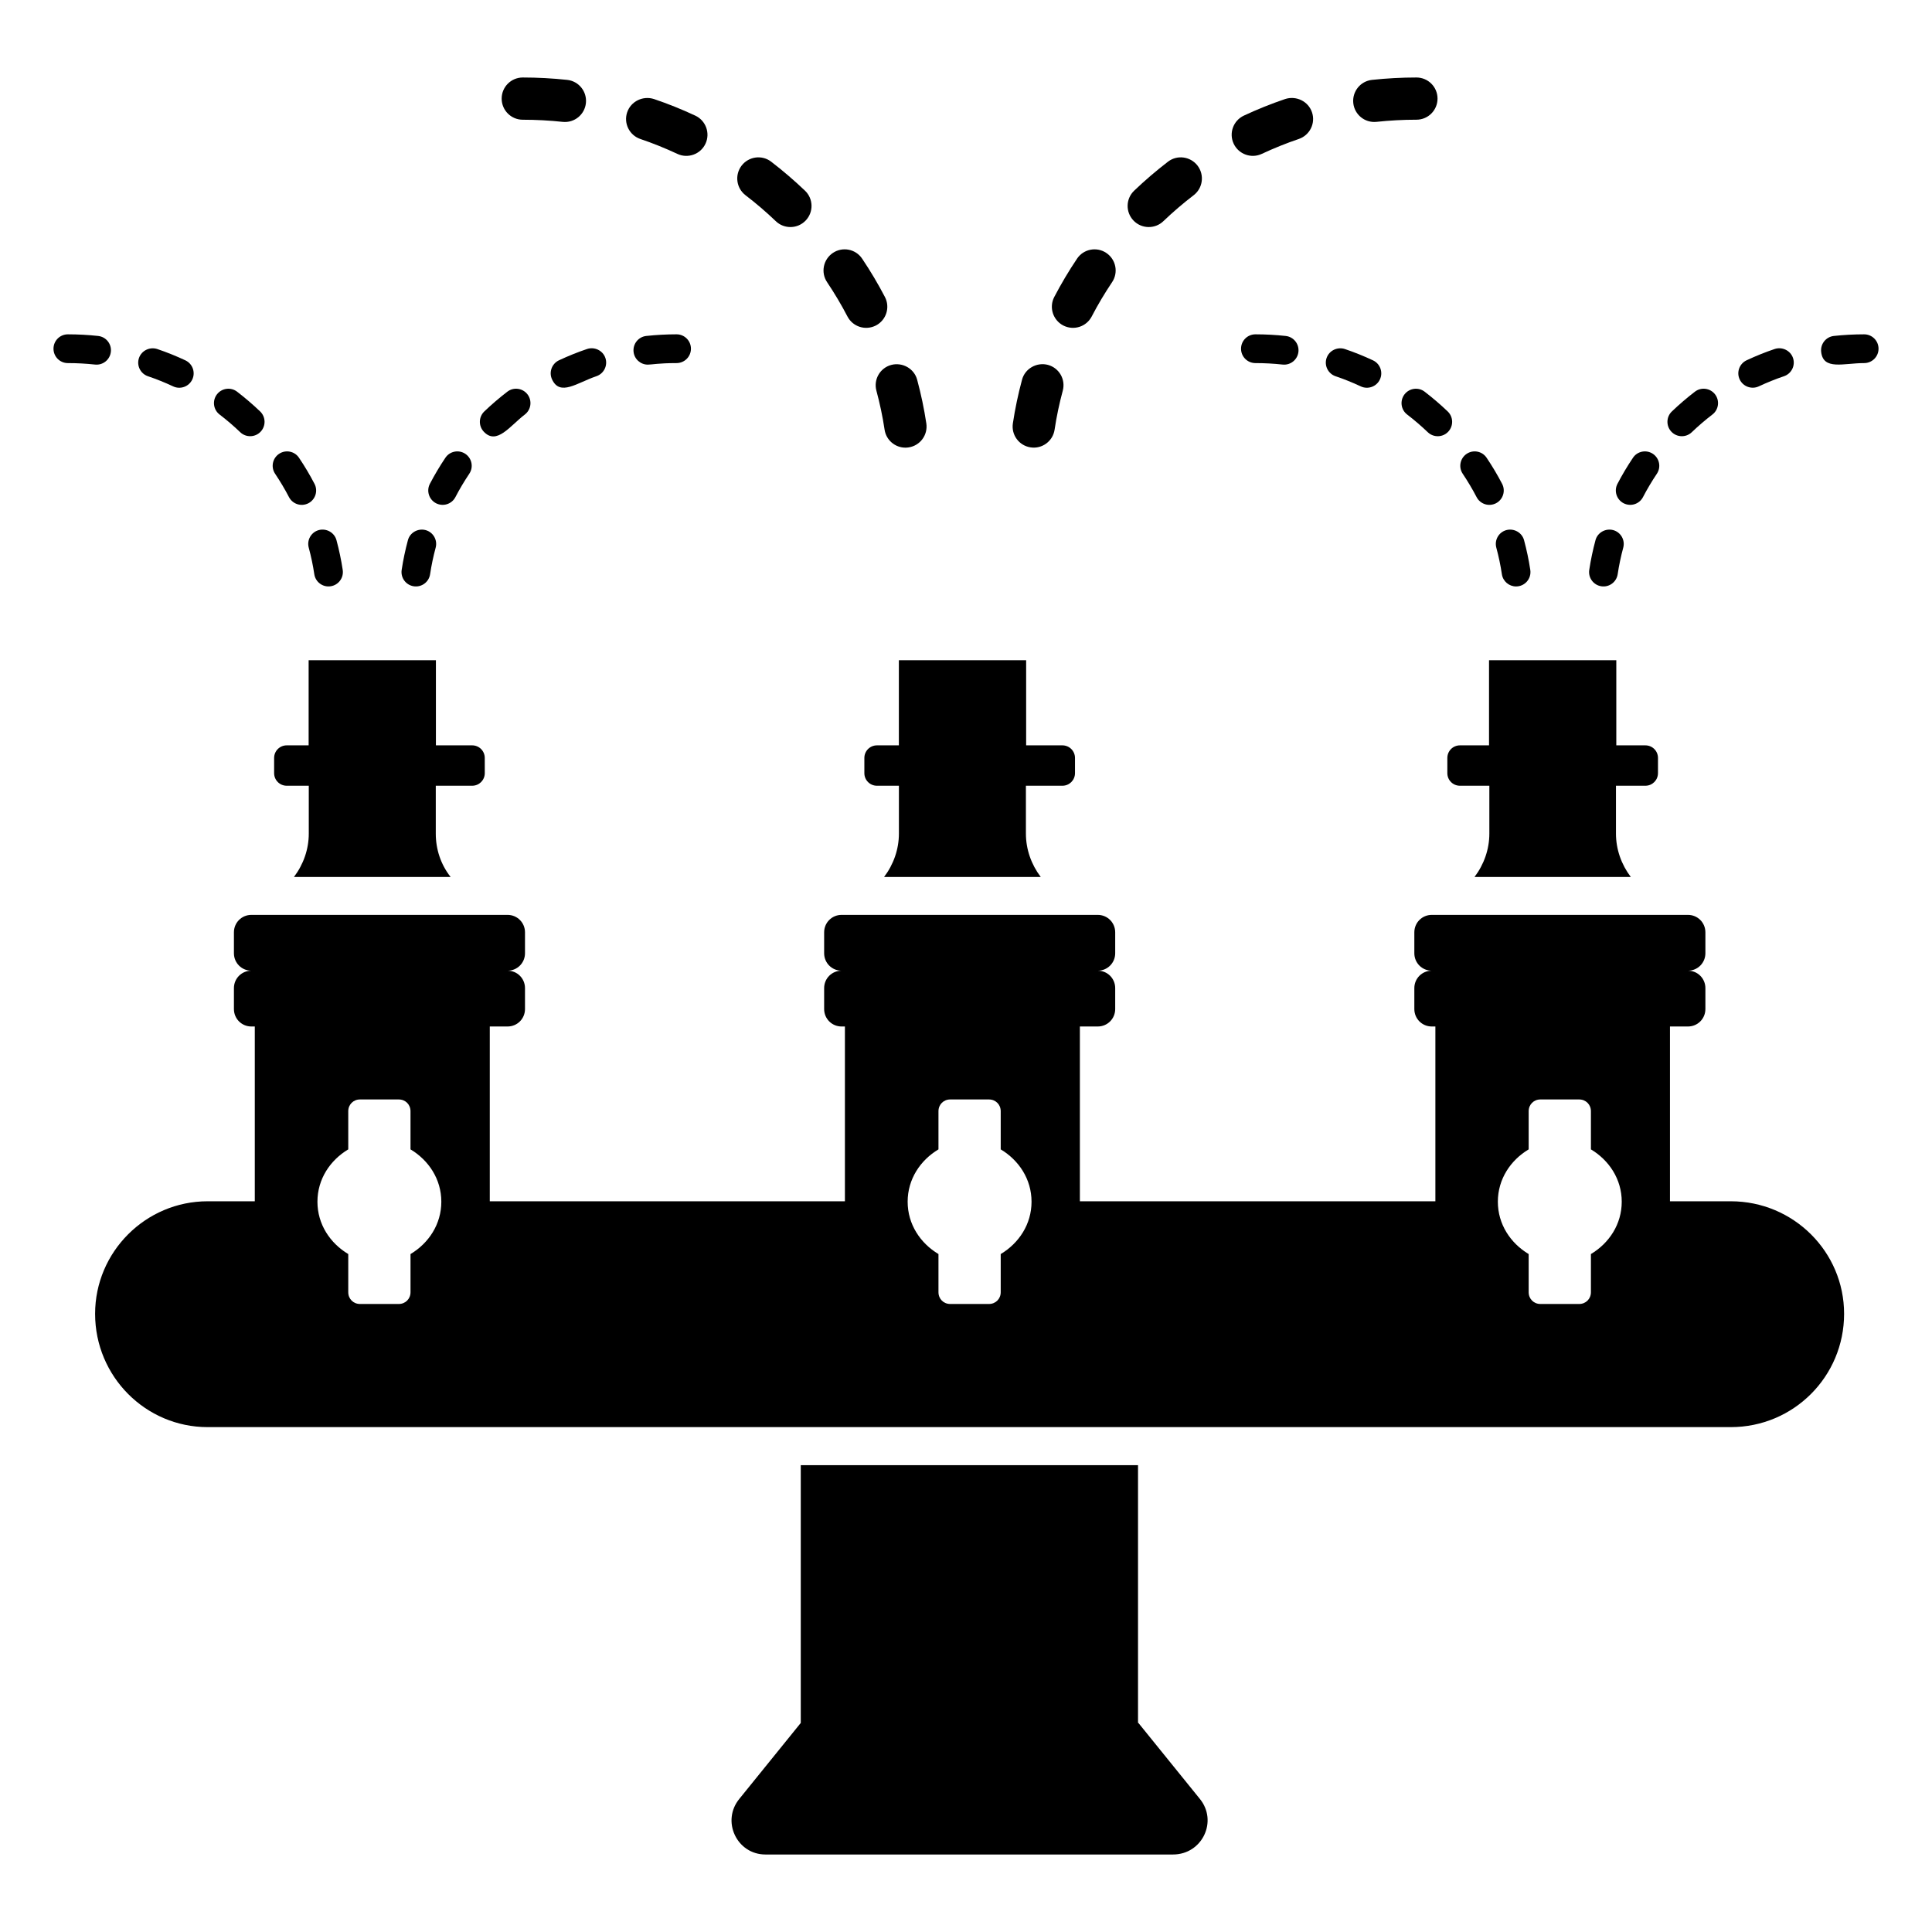
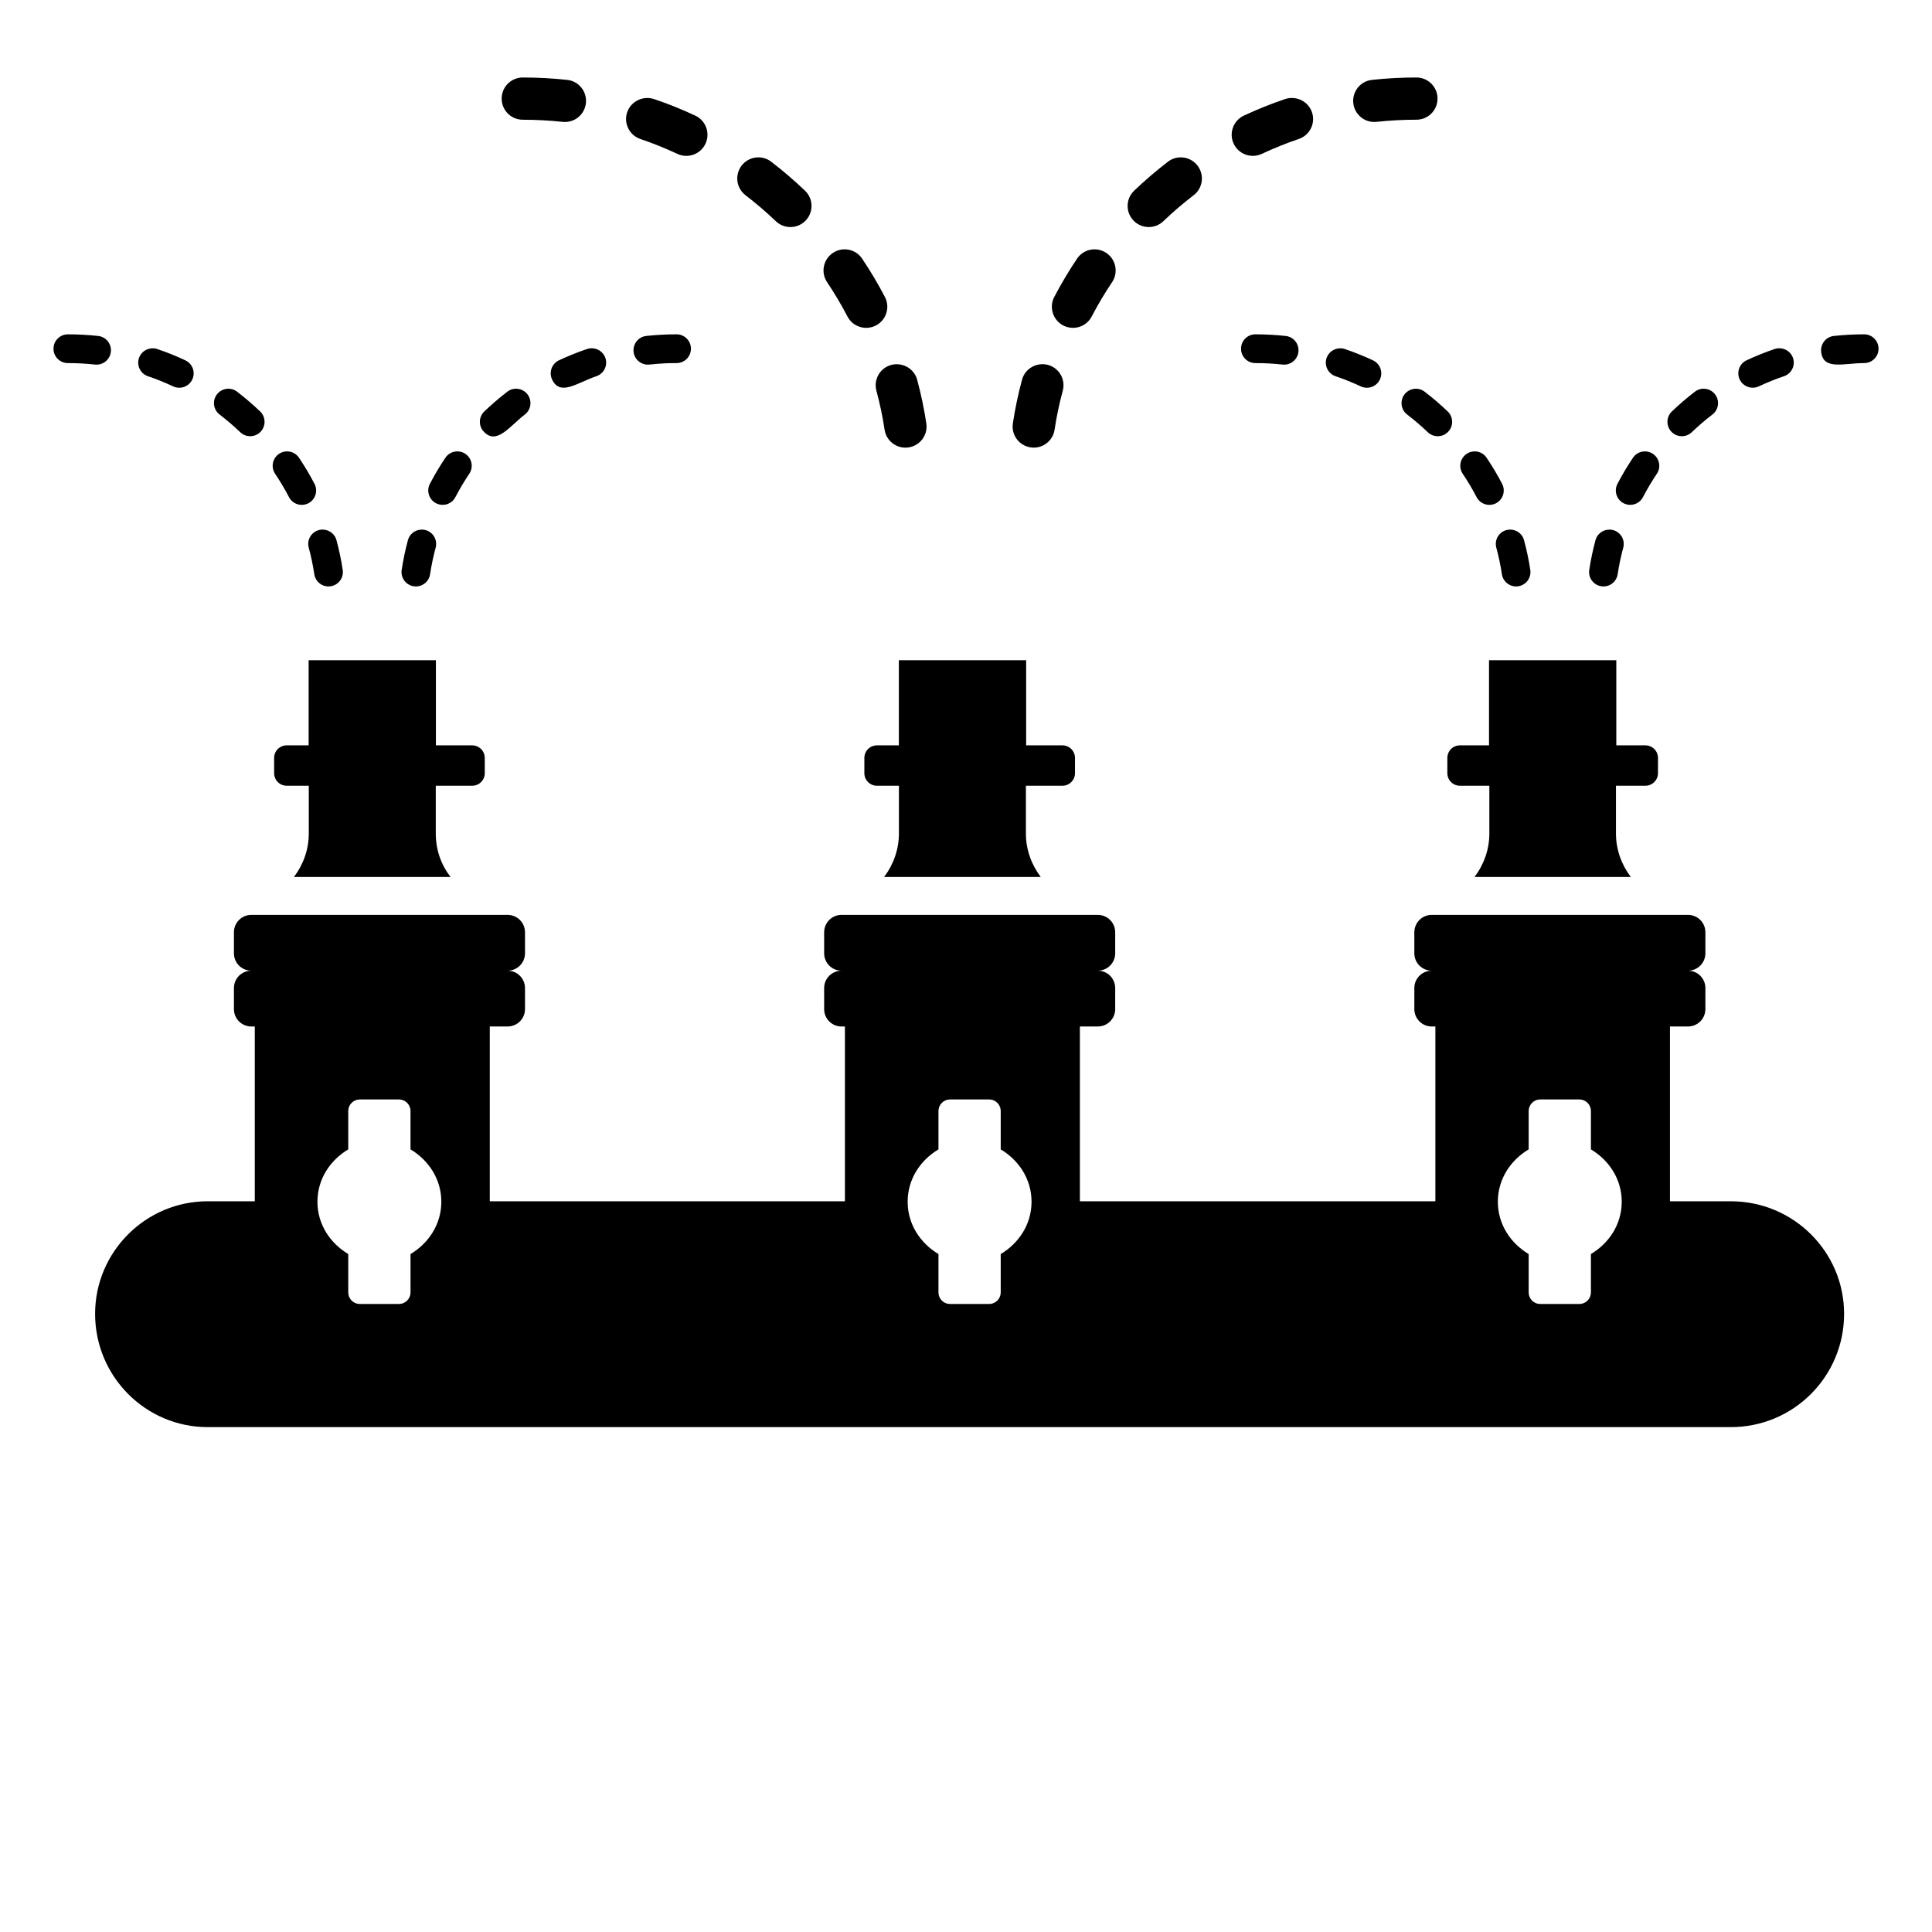
<svg xmlns="http://www.w3.org/2000/svg" fill="#000000" width="800px" height="800px" version="1.1" viewBox="144 144 512 512">
  <g>
    <path d="m259.52 318.97h-33.73v22.555h-5.801c-1.859 0-3.344 1.488-3.344 3.344v4.016c0 1.859 1.484 3.344 3.344 3.344h5.84v12.688c0 4.133-1.41 8.16-3.93 11.488h41.516c-2.621-3.324-3.93-7.356-3.93-11.488v-12.688h9.641c1.859 0 3.344-1.488 3.344-3.344l-0.004-4.016c0-1.859-1.484-3.344-3.344-3.344h-9.602z" />
    <path d="m425.54 352.23c1.859 0 3.344-1.488 3.344-3.344v-4.016c0-1.859-1.484-3.344-3.344-3.344h-9.602v-22.555h-33.73v22.555h-5.801c-1.859 0-3.344 1.488-3.344 3.344v4.016c0 1.859 1.484 3.344 3.344 3.344h5.812v12.688c0 4.133-1.41 8.16-3.93 11.488h41.516c-2.519-3.324-3.93-7.356-3.93-11.488v-12.688z" />
    <path d="m527.56 344.87v4.016c0 1.859 1.484 3.344 3.344 3.344h7.789v12.688c0 4.133-1.41 8.16-3.93 11.488h41.414c-2.519-3.324-3.93-7.356-3.93-11.488v-12.688h7.789c1.859 0 3.344-1.488 3.344-3.344l0.004-4.016c0-1.859-1.484-3.344-3.344-3.344h-7.703v-22.555h-33.73v22.555h-7.703c-1.859 0-3.344 1.484-3.344 3.344z" />
    <path d="m602.68 462.35h-16.121v-46.32h4.766c2.566 0 4.621-2.055 4.621-4.621v-5.547c0-2.566-2.055-4.621-4.621-4.621 2.566 0 4.621-2.055 4.621-4.621v-5.547c0-2.566-2.055-4.621-4.621-4.621h-67.891c-2.566 0-4.621 2.055-4.621 4.621v5.547c0 2.566 2.055 4.621 4.621 4.621-2.566 0-4.621 2.055-4.621 4.621v5.547c0 2.566 2.055 4.621 4.621 4.621h0.957v46.32h-94.211v-46.32h4.738c2.566 0 4.621-2.055 4.621-4.621v-5.547c0-2.566-2.055-4.621-4.621-4.621 2.566 0 4.621-2.055 4.621-4.621v-5.547c0-2.566-2.055-4.621-4.621-4.621h-67.891c-2.566 0-4.621 2.055-4.621 4.621v5.547c0 2.566 2.055 4.621 4.621 4.621-2.566 0-4.621 2.055-4.621 4.621v5.547c0 2.566 2.055 4.621 4.621 4.621h0.883v46.32h-94.113v-46.32h4.711c2.566 0 4.621-2.055 4.621-4.621v-5.547c0-2.566-2.055-4.621-4.621-4.621 2.566 0 4.621-2.055 4.621-4.621v-5.547c0-2.566-2.055-4.621-4.621-4.621h-67.895c-2.566 0-4.621 2.055-4.621 4.621v5.547c0 2.566 2.055 4.621 4.621 4.621-2.566 0-4.621 2.055-4.621 4.621v5.547c0 2.566 2.055 4.621 4.621 4.621h0.91v46.32h-12.496c-16.426 0-29.824 13.402-29.824 29.824 0 16.625 13.402 30.027 29.824 30.027h403.65c16.625 0 30.027-13.402 30.027-30.027 0-16.422-13.402-29.824-30.027-29.824zm-349.89 13.988v10.117c0 1.762-1.348 3.113-3.113 3.113h-10.273c-1.762 0-3.113-1.348-3.113-3.113v-10.117c-4.793-2.867-8.168-7.879-8.168-13.871s3.375-11.008 8.168-13.871v-10.117c0-1.762 1.352-3.113 3.113-3.113h10.27c1.766 0 3.113 1.352 3.113 3.113v10.117c4.793 2.867 8.168 7.879 8.168 13.875 0 5.988-3.371 11.004-8.164 13.867zm156.41 0v10.117c0 1.762-1.348 3.113-3.113 3.113h-10.27c-1.762 0-3.113-1.348-3.113-3.113v-10.117c-4.793-2.867-8.168-7.879-8.168-13.871s3.375-11.008 8.168-13.871v-10.117c0-1.762 1.352-3.113 3.113-3.113h10.27c1.766 0 3.113 1.352 3.113 3.113v10.117c4.793 2.867 8.168 7.879 8.168 13.875 0 5.988-3.371 11.004-8.168 13.867zm156.41 0v10.117c0 1.762-1.348 3.113-3.113 3.113h-10.27c-1.762 0-3.113-1.348-3.113-3.113v-10.117c-4.793-2.867-8.168-7.879-8.168-13.871s3.375-11.008 8.168-13.871v-10.117c0-1.762 1.352-3.113 3.113-3.113h10.27c1.766 0 3.113 1.352 3.113 3.113v10.117c4.793 2.867 8.168 7.879 8.168 13.875 0 5.988-3.375 11.004-8.168 13.867z" />
-     <path d="m454.86 635.46h-108.02c-7.559 0-11.789-8.867-6.852-14.812l16.223-20.051v-68.316h89.375v68.316h0.102l16.223 20.051c4.934 5.945 0.703 14.812-7.055 14.812z" />
    <path d="m220.59 275.75c0.949 1.824 3.219 2.602 5.144 1.613 1.859-0.973 2.59-3.273 1.613-5.144-1.242-2.375-2.613-4.688-4.109-6.906-1.176-1.77-3.566-2.203-5.285-1.043-1.75 1.176-2.219 3.543-1.043 5.285 1.336 2 2.57 4.062 3.68 6.195z" />
    <path d="m225.82 289.14c0.617 2.293 1.117 4.637 1.473 7.027 0.312 2.102 2.269 3.519 4.332 3.199 2.082-0.312 3.512-2.246 3.199-4.332-0.402-2.672-0.961-5.301-1.652-7.875-0.535-2.031-2.664-3.207-4.668-2.688-2.031 0.543-3.238 2.637-2.684 4.668z" />
    <path d="m183.22 243.71c2.285 0.773 4.512 1.672 6.676 2.688 1.863 0.879 4.164 0.094 5.066-1.84 0.895-1.906 0.066-4.176-1.84-5.066-2.414-1.133-4.906-2.137-7.461-3-1.973-0.633-4.144 0.395-4.832 2.387-0.676 1.996 0.395 4.156 2.391 4.832z" />
    <path d="m173.38 237.23c0.227-2.098-1.285-3.977-3.379-4.199-2.633-0.281-5.312-0.43-8.016-0.43-2.106 0-3.809 1.703-3.809 3.812 0 2.106 1.703 3.812 3.812 3.812 2.434 0 4.832 0.133 7.199 0.387 2.125 0.223 3.973-1.324 4.191-3.383z" />
    <path d="m207.66 258.54c1.516 1.453 3.941 1.402 5.391-0.117 1.461-1.527 1.398-3.938-0.117-5.391-1.941-1.855-3.977-3.594-6.098-5.227-1.66-1.285-4.059-0.965-5.344 0.703-1.281 1.676-0.969 4.062 0.699 5.344 1.914 1.465 3.738 3.027 5.469 4.688z" />
    <path d="m290.3 244.55c2.129 4.551 6.629 0.883 11.746-0.848 1.992-0.676 3.066-2.836 2.391-4.832-0.684-1.992-2.859-3.023-4.832-2.391-2.555 0.863-5.047 1.867-7.465 3-1.906 0.895-2.731 3.164-1.84 5.07z" />
    <path d="m315.28 233.03c-2.09 0.223-3.602 2.098-3.379 4.199 0.207 1.949 1.859 3.402 3.781 3.402 1.012 0 2.871-0.41 7.613-0.41 2.106 0 3.812-1.703 3.812-3.812 0-2.106-1.703-3.812-3.812-3.812-2.703 0.004-5.383 0.152-8.016 0.434z" />
    <path d="m283.09 253.85c1.668-1.281 1.98-3.668 0.699-5.344-1.289-1.668-3.684-1.988-5.344-0.699-2.121 1.629-4.152 3.371-6.098 5.227-1.52 1.449-1.578 3.863-0.117 5.391 3.426 3.594 6.902-1.539 10.859-4.574z" />
    <path d="m259.54 277.36c1.926 0.988 4.195 0.207 5.144-1.613 1.109-2.137 2.344-4.199 3.676-6.191 1.176-1.742 0.707-4.109-1.043-5.285-1.719-1.16-4.109-0.73-5.285 1.043-1.496 2.219-2.867 4.531-4.109 6.906-0.973 1.863-0.242 4.164 1.617 5.141z" />
    <path d="m253.65 299.37c2.059 0.316 4.016-1.098 4.332-3.199 0.355-2.391 0.855-4.734 1.473-7.027 0.551-2.031-0.656-4.125-2.688-4.668-2.004-0.52-4.133 0.656-4.668 2.688-0.691 2.574-1.25 5.203-1.652 7.875-0.309 2.086 1.121 4.019 3.203 4.332z" />
    <path d="m516.21 248.51c-1.281 1.676-0.969 4.062 0.699 5.344 1.914 1.465 3.734 3.031 5.473 4.691 1.516 1.453 3.941 1.402 5.391-0.117 1.461-1.527 1.398-3.938-0.117-5.391-1.941-1.855-3.977-3.594-6.098-5.227-1.664-1.289-4.059-0.969-5.348 0.699z" />
    <path d="m476.7 232.6c-2.106 0-3.812 1.703-3.812 3.812 0 2.106 1.703 3.812 3.812 3.812 2.434 0 4.832 0.133 7.199 0.387 2.133 0.227 3.977-1.32 4.199-3.379 0.223-2.098-1.289-3.977-3.379-4.199-2.637-0.285-5.316-0.434-8.02-0.434z" />
    <path d="m535.32 275.75c0.949 1.824 3.219 2.602 5.144 1.613 1.859-0.973 2.59-3.273 1.613-5.144-1.242-2.375-2.613-4.688-4.109-6.906-1.176-1.77-3.566-2.203-5.285-1.043-1.75 1.176-2.219 3.543-1.043 5.285 1.336 2 2.57 4.062 3.68 6.195z" />
    <path d="m497.95 243.71c2.285 0.773 4.512 1.676 6.676 2.688 1.863 0.879 4.164 0.094 5.066-1.84 0.895-1.906 0.066-4.176-1.84-5.066-2.418-1.133-4.914-2.137-7.465-3-1.973-0.633-4.144 0.395-4.832 2.391-0.672 1.992 0.402 4.152 2.394 4.828z" />
    <path d="m540.54 289.14c0.617 2.293 1.117 4.637 1.473 7.027 0.281 1.891 1.906 3.246 3.758 3.246 2.324 0 4.121-2.055 3.773-4.375-0.402-2.672-0.961-5.301-1.652-7.875-0.535-2.031-2.664-3.207-4.668-2.688-2.031 0.539-3.234 2.633-2.684 4.664z" />
    <path d="m592.34 258.54c1.734-1.66 3.559-3.223 5.469-4.691 1.668-1.281 1.98-3.668 0.699-5.344-1.289-1.668-3.684-1.988-5.344-0.699-2.121 1.629-4.152 3.371-6.098 5.227-1.52 1.449-1.578 3.863-0.117 5.391 1.449 1.52 3.875 1.574 5.391 0.117z" />
    <path d="m610.1 246.39c2.168-1.012 4.391-1.914 6.676-2.688 1.992-0.676 3.066-2.836 2.391-4.832-0.684-1.992-2.859-3.023-4.832-2.391-2.555 0.863-5.047 1.867-7.465 3-1.906 0.895-2.731 3.164-1.84 5.066 0.906 1.934 3.203 2.723 5.07 1.844z" />
    <path d="m638.02 232.6c-2.703 0-5.383 0.148-8.016 0.43-2.09 0.223-3.602 2.098-3.379 4.199 0.531 4.981 5.957 2.992 11.395 2.992 2.109 0 3.812-1.703 3.812-3.809 0-2.106-1.703-3.812-3.812-3.812z" />
    <path d="m574.26 277.36c1.926 0.988 4.195 0.207 5.144-1.613 1.109-2.137 2.344-4.199 3.676-6.191 1.176-1.742 0.707-4.109-1.043-5.285-1.719-1.16-4.109-0.73-5.285 1.043-1.496 2.219-2.867 4.531-4.109 6.906-0.973 1.863-0.246 4.164 1.617 5.141z" />
    <path d="m568.37 299.37c2.059 0.316 4.016-1.098 4.332-3.199 0.359-2.391 0.855-4.734 1.473-7.027 0.551-2.031-0.656-4.125-2.688-4.668-2.004-0.52-4.133 0.656-4.668 2.688-0.691 2.574-1.25 5.203-1.652 7.875-0.309 2.086 1.121 4.019 3.203 4.332z" />
    <path d="m349.6 202.62c2.223 2.133 5.785 2.059 7.91-0.176 2.141-2.238 2.055-5.781-0.176-7.91-2.852-2.719-5.836-5.277-8.949-7.672-2.438-1.891-5.957-1.422-7.848 1.027-1.879 2.457-1.422 5.965 1.027 7.848 2.812 2.152 5.488 4.445 8.035 6.883z" />
    <path d="m368.59 227.88c1.391 2.676 4.727 3.82 7.551 2.371 2.731-1.43 3.805-4.809 2.371-7.551-1.824-3.484-3.836-6.883-6.031-10.141-1.727-2.602-5.234-3.234-7.758-1.531-2.57 1.727-3.258 5.203-1.531 7.758 1.957 2.93 3.769 5.957 5.398 9.094z" />
    <path d="m313.72 180.84c3.356 1.137 6.621 2.457 9.801 3.945 2.734 1.289 6.113 0.141 7.441-2.699 1.312-2.797 0.098-6.129-2.699-7.441-3.551-1.66-7.211-3.137-10.961-4.402-2.894-0.93-6.086 0.578-7.094 3.508-0.992 2.926 0.582 6.094 3.512 7.09z" />
-     <path d="m282.54 175.73c3.574 0 7.094 0.195 10.566 0.566 3.133 0.328 5.84-1.938 6.164-4.961 0.328-3.082-1.891-5.836-4.961-6.164-3.867-0.414-7.801-0.633-11.77-0.633-3.094 0-5.594 2.504-5.594 5.594 0 3.094 2.504 5.598 5.594 5.598z" />
+     <path d="m282.54 175.73c3.574 0 7.094 0.195 10.566 0.566 3.133 0.328 5.84-1.938 6.164-4.961 0.328-3.082-1.891-5.836-4.961-6.164-3.867-0.414-7.801-0.633-11.77-0.633-3.094 0-5.594 2.504-5.594 5.594 0 3.094 2.504 5.598 5.594 5.598" />
    <path d="m376.26 247.55c0.906 3.367 1.641 6.809 2.164 10.316 0.414 2.777 2.797 4.766 5.519 4.766 0.285 0 0.559-0.023 0.844-0.066 3.059-0.457 5.156-3.301 4.699-6.359-0.59-3.922-1.41-7.781-2.426-11.559-0.785-2.984-3.91-4.711-6.852-3.945-2.988 0.793-4.762 3.863-3.949 6.848z" />
    <path d="m417.12 262.56c3.023 0.465 5.898-1.613 6.359-4.699 0.523-3.508 1.258-6.949 2.164-10.316 0.809-2.984-0.961-6.055-3.945-6.852-2.938-0.766-6.066 0.961-6.852 3.945-1.016 3.781-1.836 7.641-2.426 11.559-0.461 3.066 1.637 5.906 4.699 6.363z" />
    <path d="m508.8 176.29c3.473-0.371 6.992-0.566 10.566-0.566 3.094 0 5.594-2.5 5.594-5.594s-2.504-5.594-5.594-5.594c-3.969 0-7.902 0.219-11.77 0.633-3.07 0.328-5.289 3.082-4.961 6.164 0.324 3.016 3.031 5.289 6.164 4.957z" />
    <path d="m478.38 184.78c3.18-1.484 6.445-2.809 9.801-3.945 2.93-0.996 4.504-4.164 3.508-7.09-1.004-2.93-4.195-4.438-7.094-3.508-3.746 1.27-7.406 2.742-10.961 4.402-2.797 1.312-4.012 4.644-2.699 7.441 1.328 2.832 4.699 3.996 7.445 2.699z" />
    <path d="m452.3 202.62c2.547-2.438 5.223-4.731 8.031-6.883 2.449-1.879 2.906-5.387 1.027-7.848-1.891-2.449-5.41-2.918-7.848-1.027-3.113 2.394-6.098 4.949-8.949 7.672-2.231 2.133-2.316 5.672-0.176 7.91 2.129 2.231 5.691 2.312 7.914 0.176z" />
    <path d="m425.76 230.25c2.828 1.453 6.16 0.305 7.551-2.371 1.629-3.137 3.441-6.164 5.398-9.09 1.727-2.559 1.039-6.031-1.531-7.758-2.523-1.703-6.031-1.07-7.758 1.531-2.195 3.258-4.207 6.656-6.031 10.141-1.43 2.738-0.359 6.113 2.371 7.547z" />
  </g>
</svg>